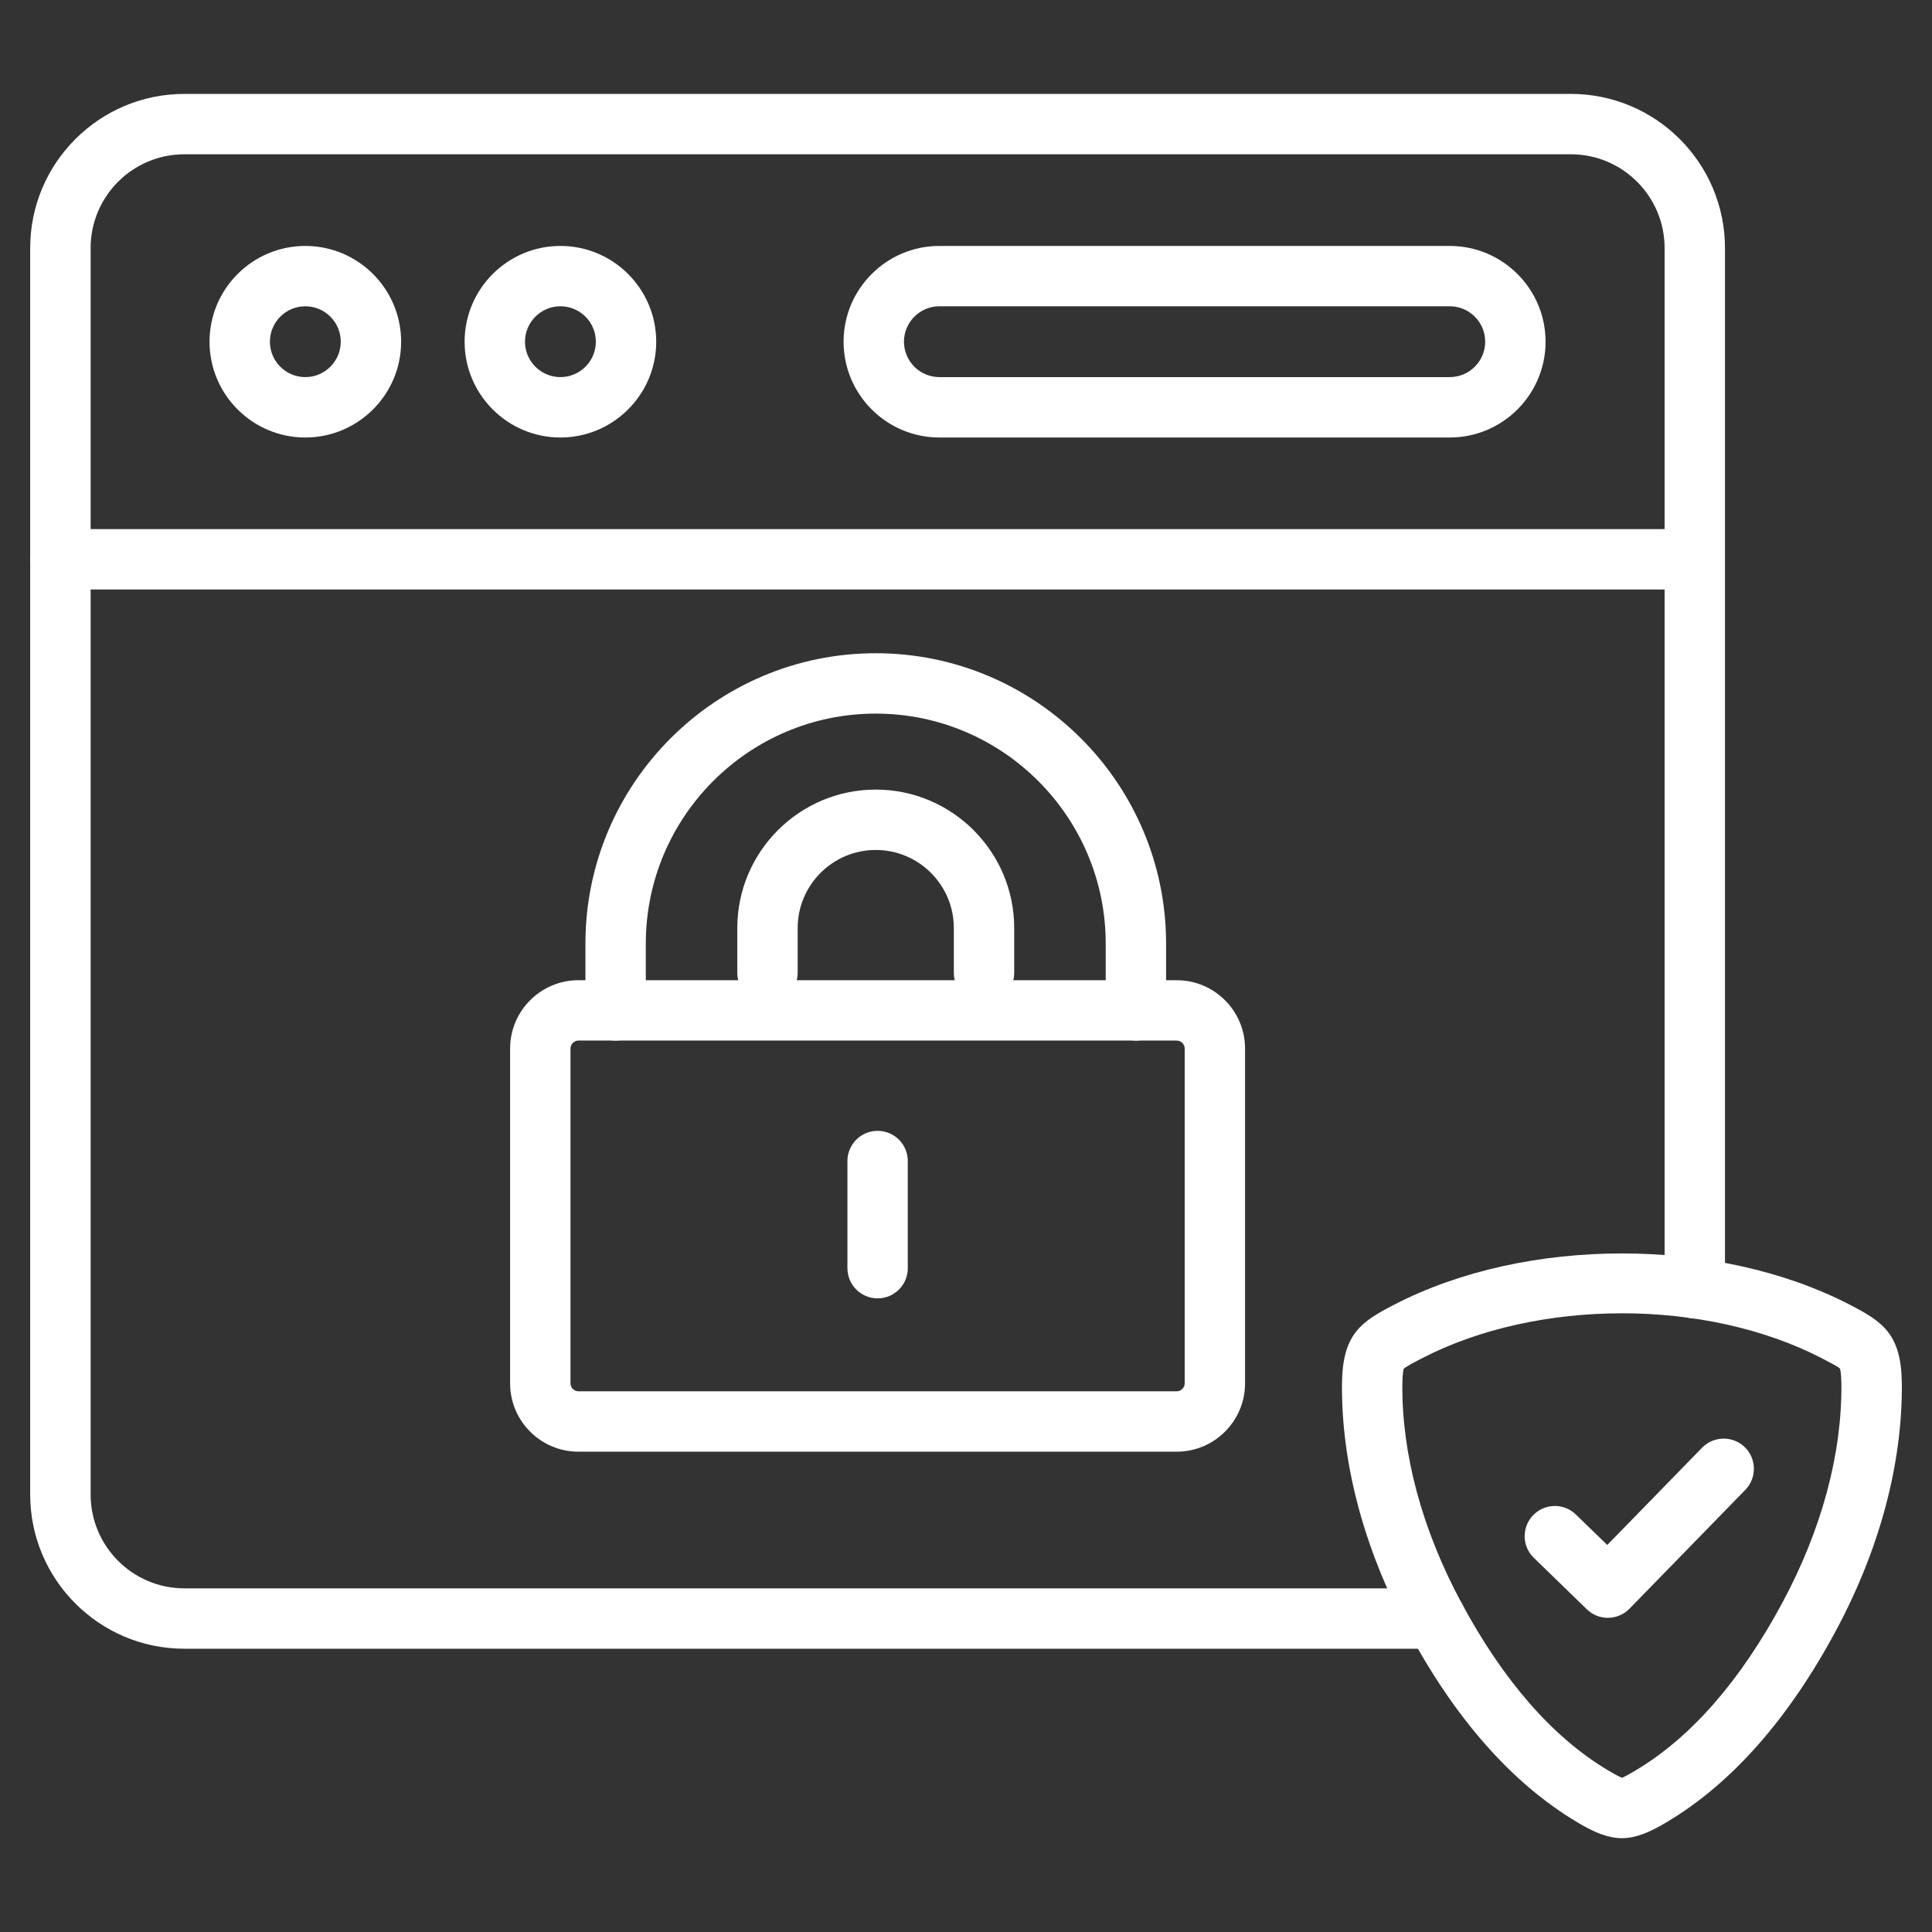
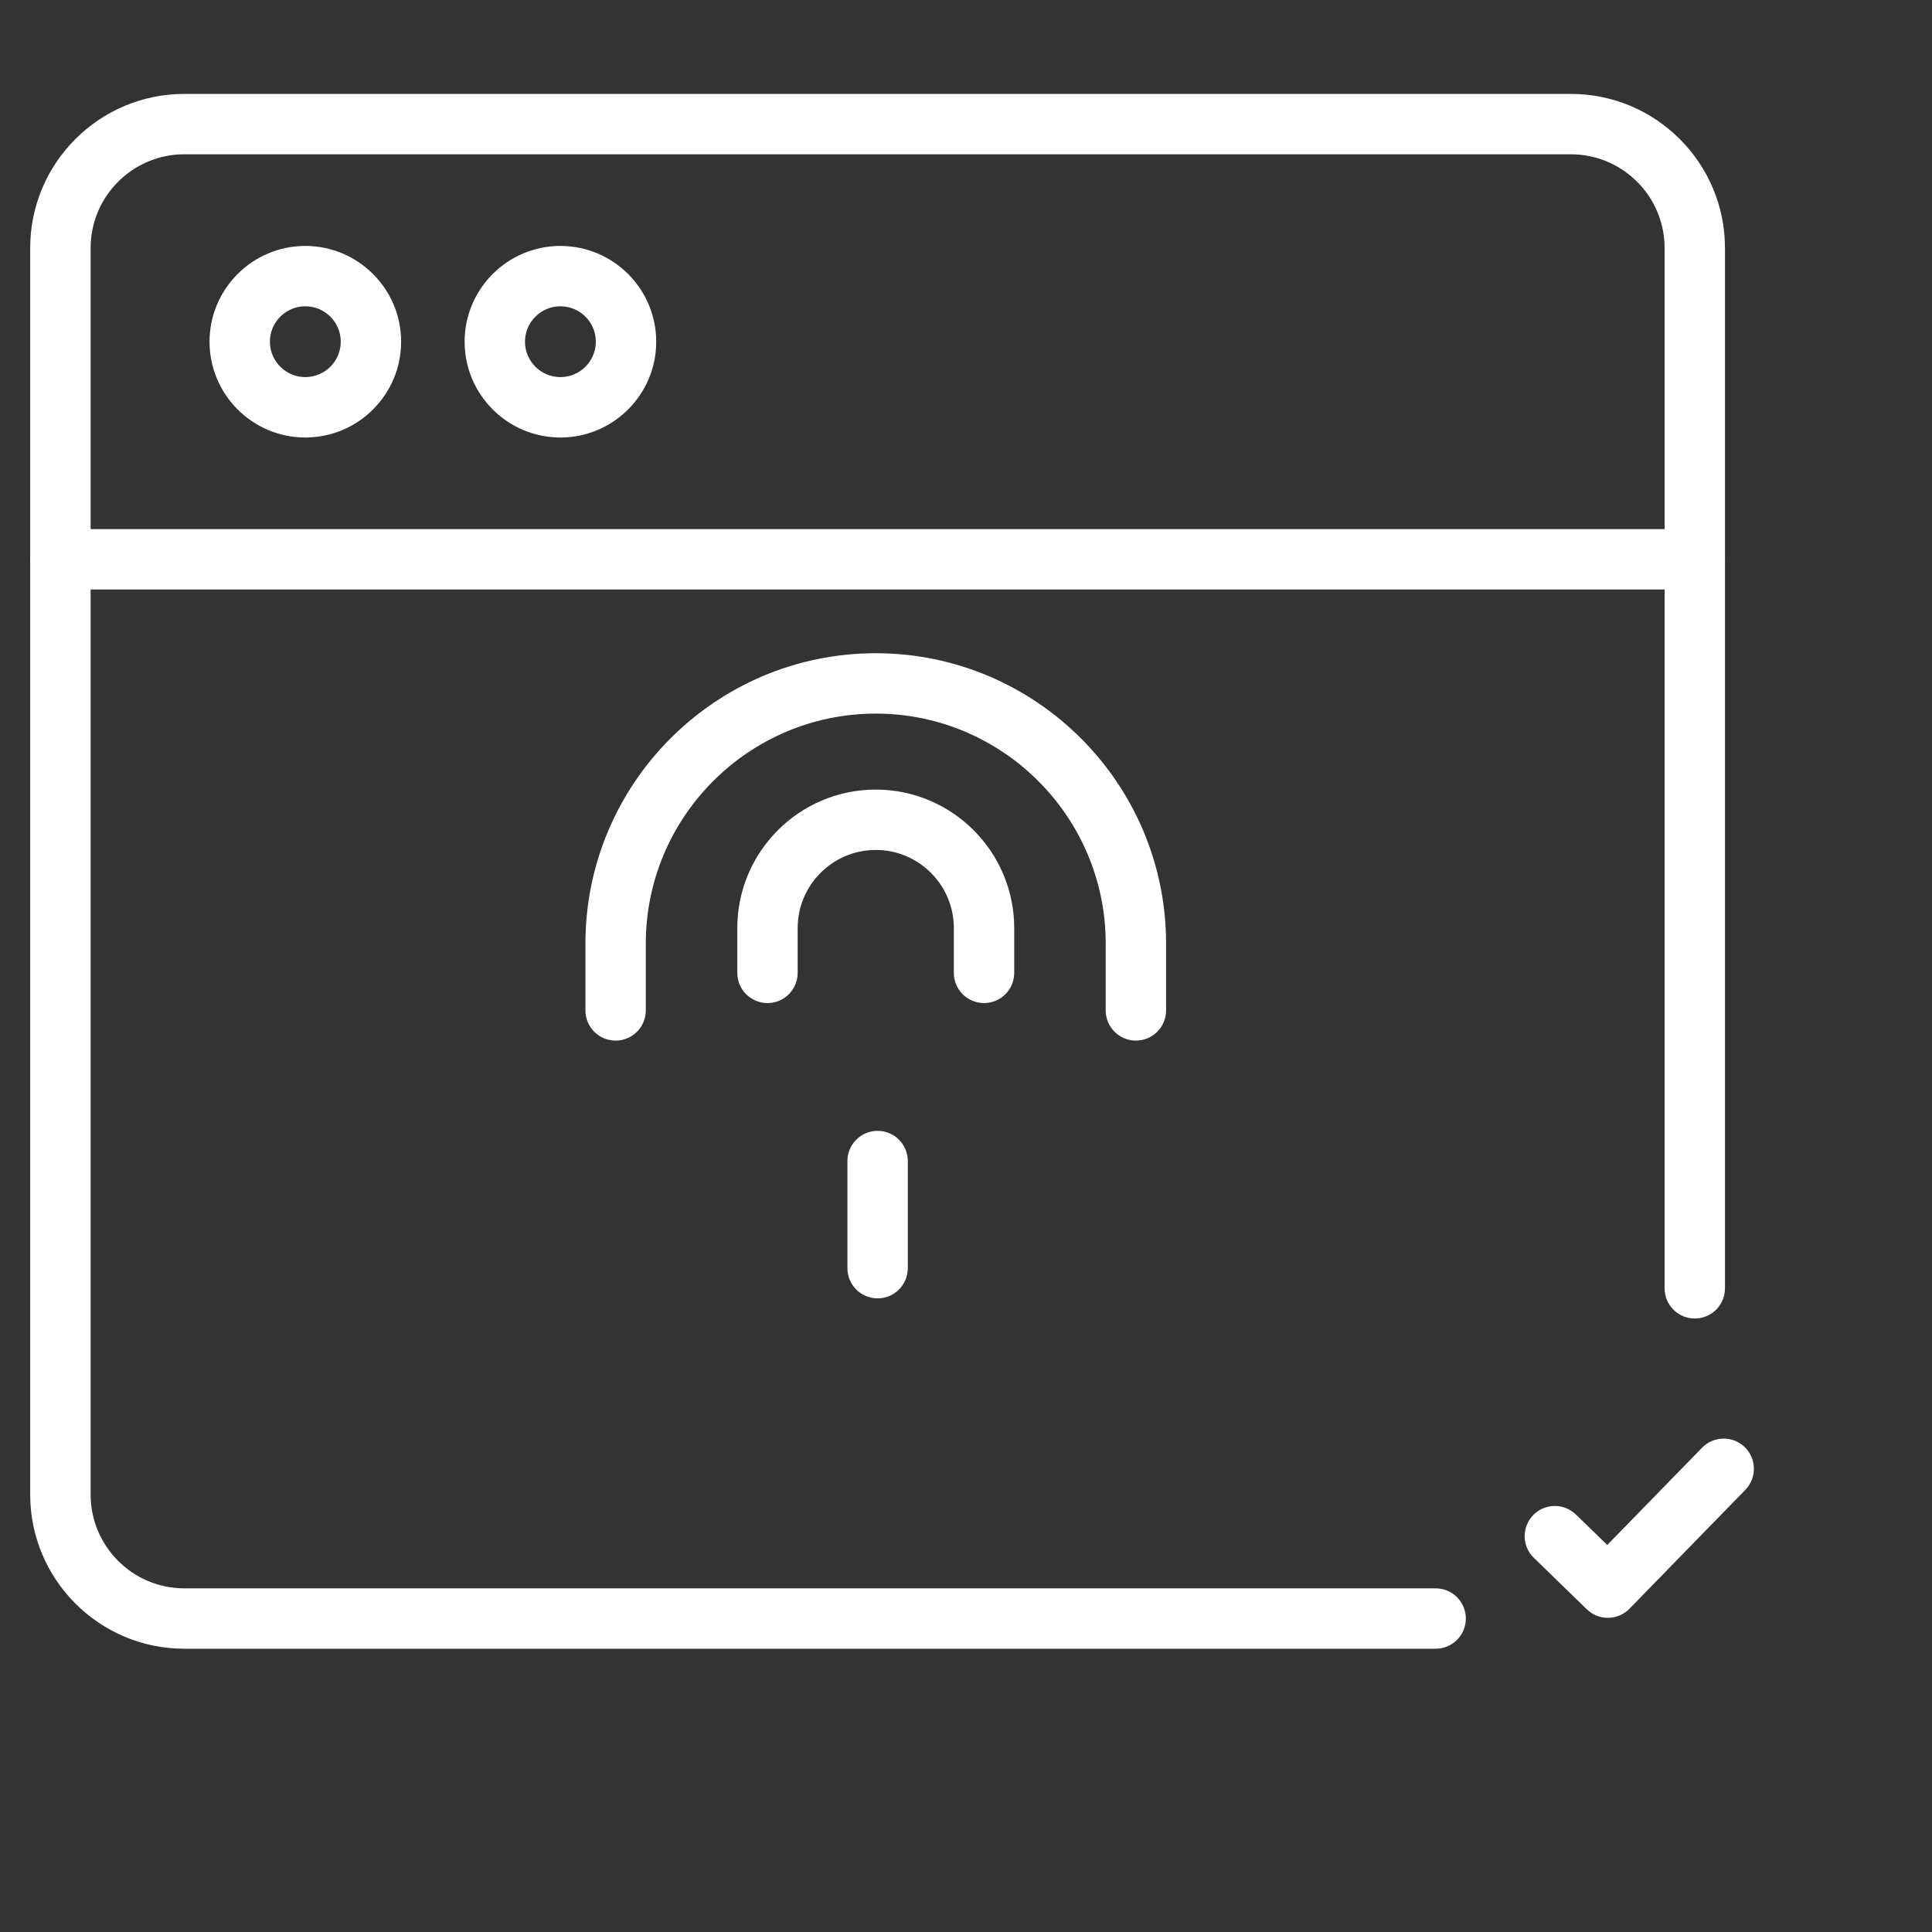
<svg xmlns="http://www.w3.org/2000/svg" width="512" height="512" x="0" y="0" viewBox="0 0 64 64" style="enable-background:new 0 0 512 512" xml:space="preserve" class="">
  <rect x="0" y="0" width="64" height="64" fill="#333333" stroke="none" />
  <g>
    <g id="_x31_4_security">
      <g>
        <g>
          <path d="m56.141 19.528h-54.141c-.553 0-1-.448-1-1s.447-1 1-1h54.141c.553 0 1 .448 1 1s-.447 1-1 1z" fill="#ffffff" data-original="#000000" class="" />
        </g>
        <g>
          <path d="m10.114 14.493c-1.75 0-3.173-1.423-3.173-3.173s1.423-3.173 3.173-3.173 3.174 1.423 3.174 3.173-1.424 3.173-3.174 3.173zm0-4.347c-.646 0-1.173.526-1.173 1.173s.526 1.173 1.173 1.173c.647 0 1.174-.526 1.174-1.173s-.526-1.173-1.174-1.173z" fill="#ffffff" data-original="#000000" class="" />
        </g>
        <g>
          <path d="m18.564 14.493c-1.75 0-3.173-1.423-3.173-3.173s1.423-3.173 3.173-3.173 3.174 1.423 3.174 3.173-1.424 3.173-3.174 3.173zm0-4.347c-.646 0-1.173.526-1.173 1.173s.526 1.173 1.173 1.173c.647 0 1.174-.526 1.174-1.173s-.526-1.173-1.174-1.173z" fill="#ffffff" data-original="#000000" class="" />
        </g>
        <g>
-           <path d="m48.025 14.493h-16.907c-1.75 0-3.173-1.423-3.173-3.173s1.423-3.173 3.173-3.173h16.907c1.75 0 3.174 1.423 3.174 3.173s-1.424 3.173-3.174 3.173zm-16.907-4.347c-.646 0-1.173.526-1.173 1.173s.526 1.173 1.173 1.173h16.907c.647 0 1.174-.526 1.174-1.173s-.526-1.173-1.174-1.173z" fill="#ffffff" data-original="#000000" class="" />
-         </g>
+           </g>
        <g>
          <path d="m37.628 34.471c-.553 0-1-.448-1-1v-2.214c0-4.201-3.418-7.618-7.618-7.618s-7.617 3.417-7.617 7.618v2.214c0 .552-.447 1-1 1s-1-.448-1-1v-2.214c0-5.304 4.314-9.618 9.617-9.618 5.304 0 9.618 4.314 9.618 9.618v2.214c0 .552-.447 1-1 1z" fill="#ffffff" data-original="#000000" class="" />
        </g>
        <g>
          <path d="m32.597 33.228c-.553 0-1-.448-1-1v-1.485c0-1.426-1.16-2.587-2.587-2.587-1.426 0-2.586 1.161-2.586 2.587v1.485c0 .552-.447 1-1 1s-1-.448-1-1v-1.485c0-2.529 2.058-4.587 4.586-4.587 2.529 0 4.587 2.058 4.587 4.587v1.485c0 .552-.447 1-1 1z" fill="#ffffff" data-original="#000000" class="" />
        </g>
        <g>
-           <path d="m38.98 48.089h-19.819c-1.248 0-2.263-1.015-2.263-2.263v-11.092c0-1.248 1.015-2.263 2.263-2.263h19.819c1.248 0 2.264 1.015 2.264 2.263v11.092c0 1.248-1.016 2.263-2.264 2.263zm-19.819-13.619c-.143 0-.263.121-.263.263v11.092c0 .143.12.263.263.263h19.819c.143 0 .264-.121.264-.263v-11.092c0-.143-.121-.263-.264-.263z" fill="#ffffff" data-original="#000000" class="" />
-         </g>
+           </g>
        <g>
          <path d="m29.072 43.01c-.553 0-1-.448-1-1v-3.549c0-.552.447-1 1-1s1 .448 1 1v3.549c0 .552-.447 1-1 1z" fill="#ffffff" data-original="#000000" class="" />
        </g>
        <g>
-           <path d="m53.727 60.892c-.448 0-.895-.177-1.485-.531-2.147-1.281-4.03-3.412-5.6-6.336-1.455-2.711-2.211-5.543-2.187-8.187.016-1.651.634-2.051 1.725-2.617 4.373-2.266 10.723-2.265 15.096-.001 1.091.566 1.709.966 1.725 2.617.021 2.651-.734 5.482-2.187 8.187-1.571 2.926-3.456 5.059-5.603 6.338-.59.353-1.037.529-1.484.53zm.001-17.387c-2.354 0-4.707.497-6.628 1.492-.228.118-.54.279-.603.351.001.003-.038.107-.042.509-.021 2.309.652 4.806 1.948 7.222 1.397 2.601 3.033 4.473 4.864 5.565.001.001.002.001.003.002.326.196.436.237.474.244.002-.007.113-.048.441-.245 1.832-1.092 3.469-2.965 4.866-5.567 1.293-2.41 1.967-4.908 1.948-7.223-.004-.401-.043-.504-.051-.521-.054-.058-.366-.22-.594-.338-1.92-.994-4.274-1.492-6.628-1.492z" fill="#ffffff" data-original="#000000" class="" />
-         </g>
+           </g>
        <g>
          <path d="m47.557 54.616h-41.453c-2.814 0-5.104-2.291-5.104-5.107v-41.294c0-2.814 2.289-5.104 5.104-5.104h45.934c2.814 0 5.104 2.29 5.104 5.104v34.462c0 .552-.447 1-1 1s-1-.448-1-1v-34.462c0-1.711-1.393-3.104-3.103-3.104h-45.934c-1.711 0-3.103 1.393-3.103 3.104v41.294c0 1.713 1.393 3.107 3.103 3.107h41.453c.553 0 1 .448 1 1s-.447 1-1 1z" fill="#ffffff" data-original="#000000" class="" />
        </g>
        <g>
          <path d="m53.262 53.593c-.251 0-.502-.094-.696-.283l-1.756-1.705c-.397-.384-.406-1.018-.021-1.414.385-.396 1.018-.406 1.414-.021l1.04 1.009 3.141-3.222c.386-.395 1.02-.402 1.414-.018.396.386.403 1.019.018 1.415l-3.837 3.936c-.195.201-.456.302-.716.302z" fill="#ffffff" data-original="#000000" class="" />
        </g>
      </g>
    </g>
  </g>
</svg>